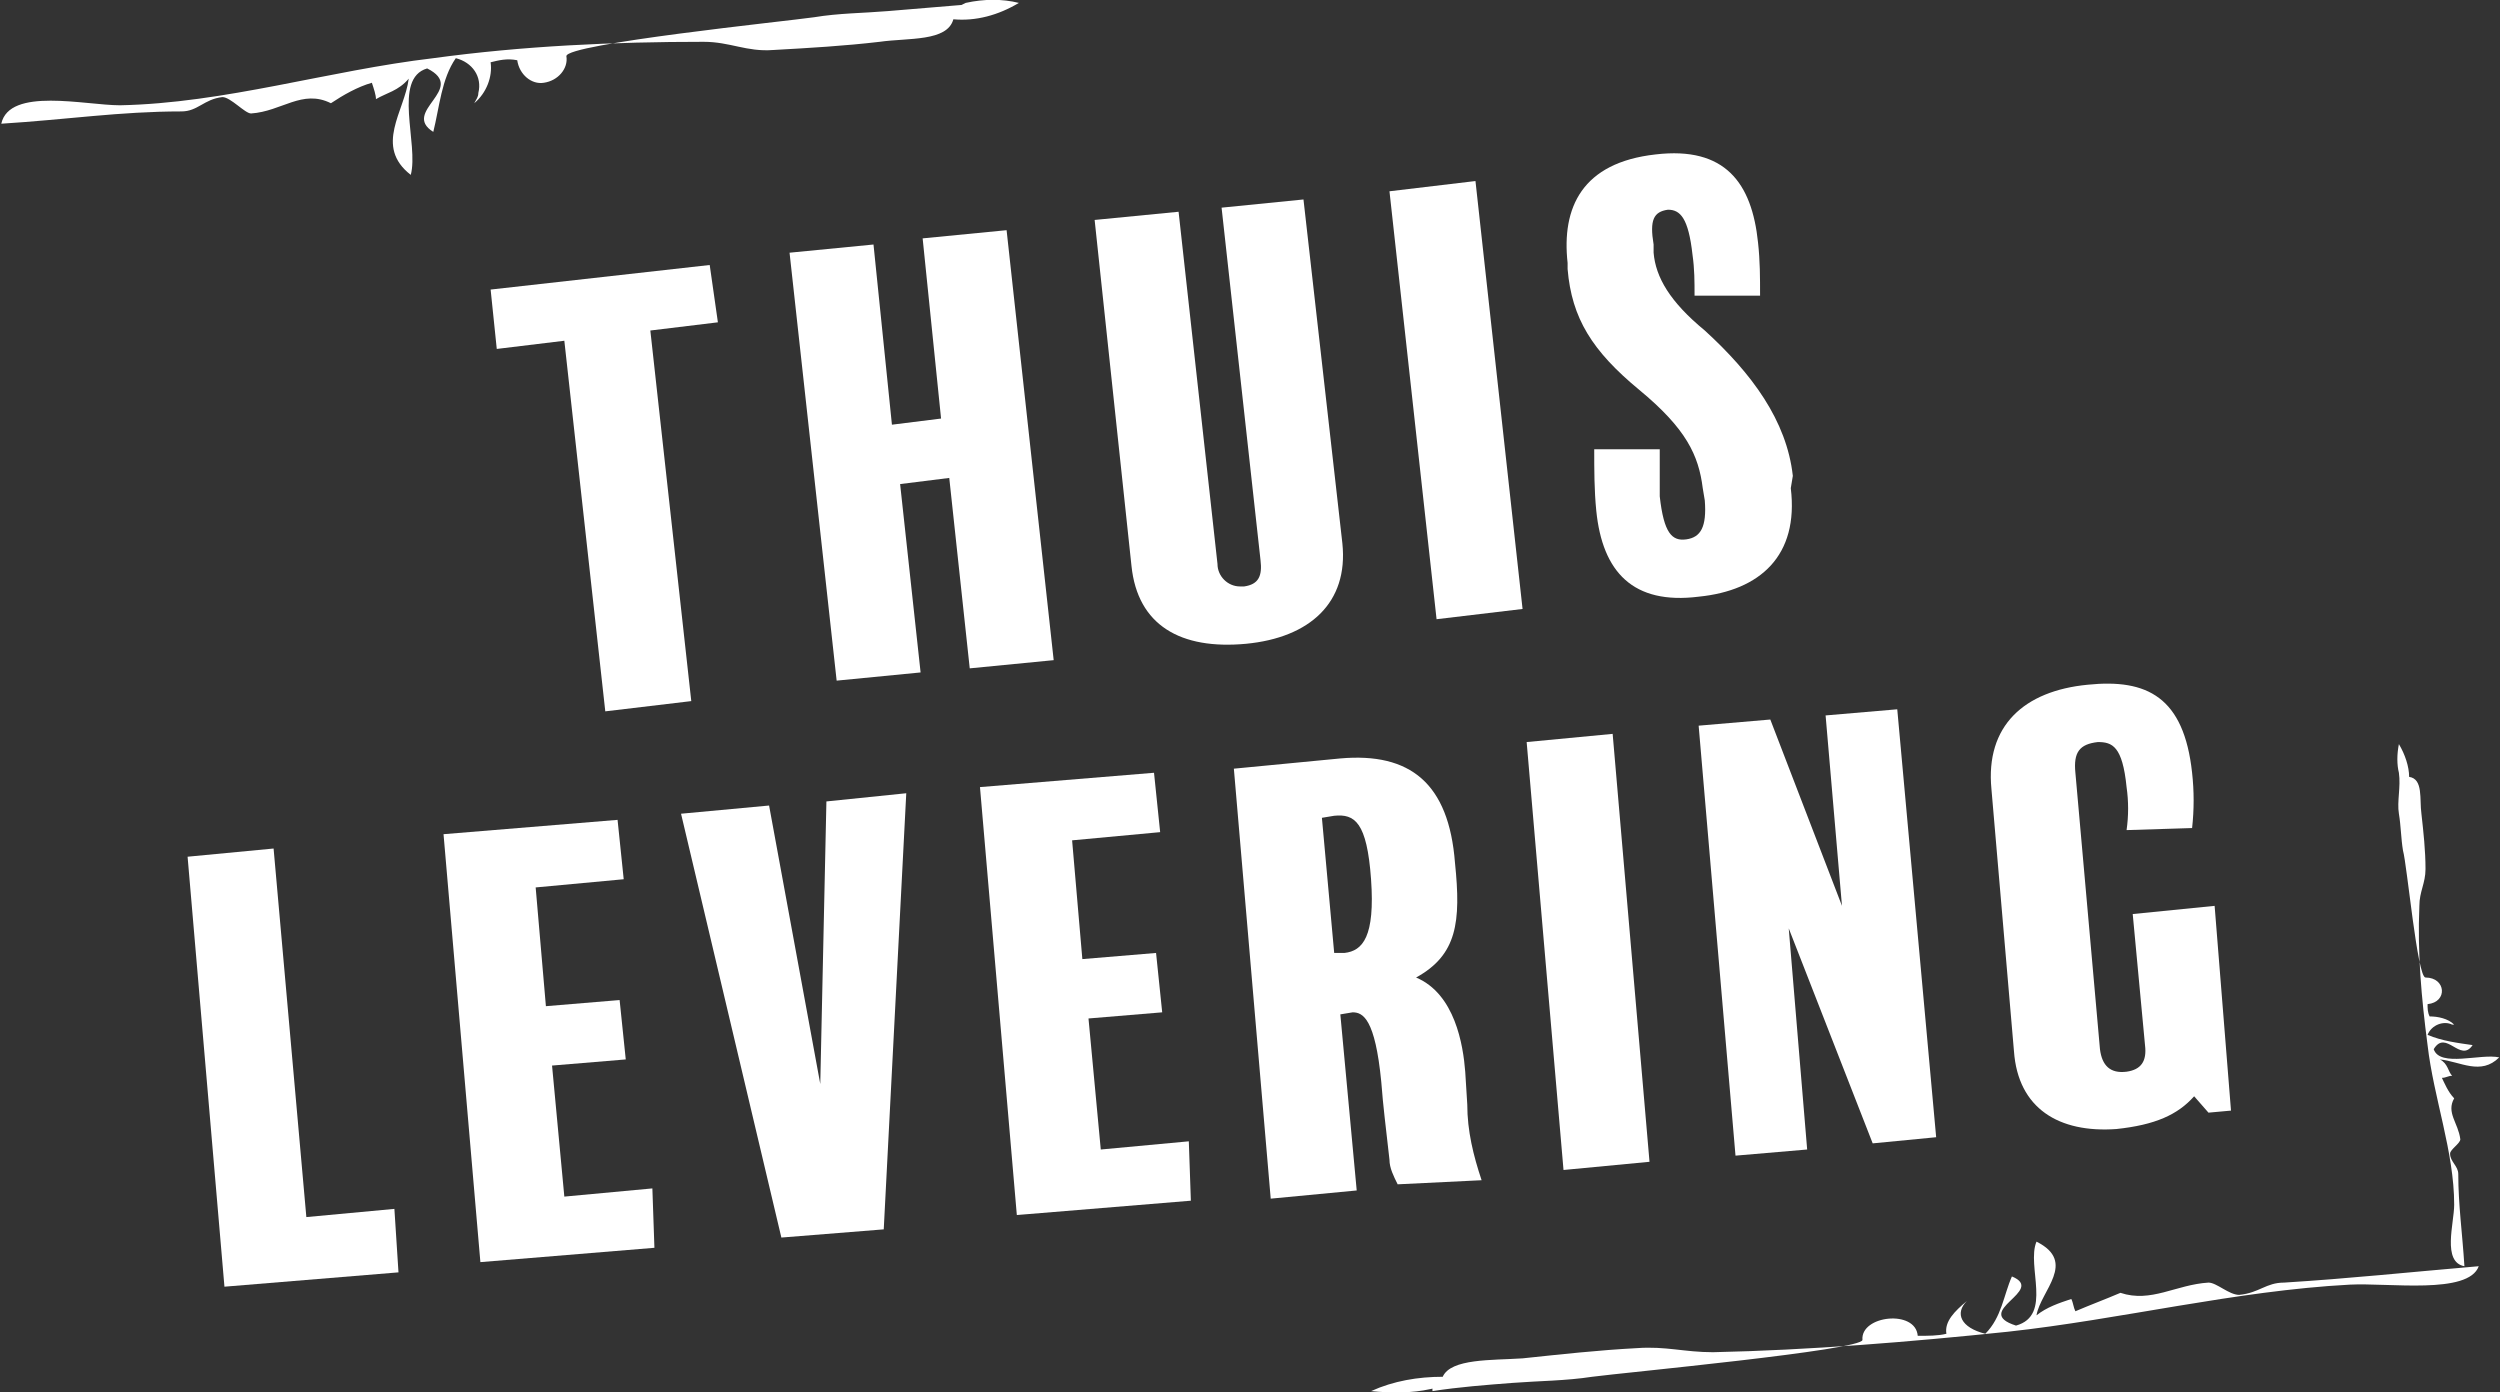
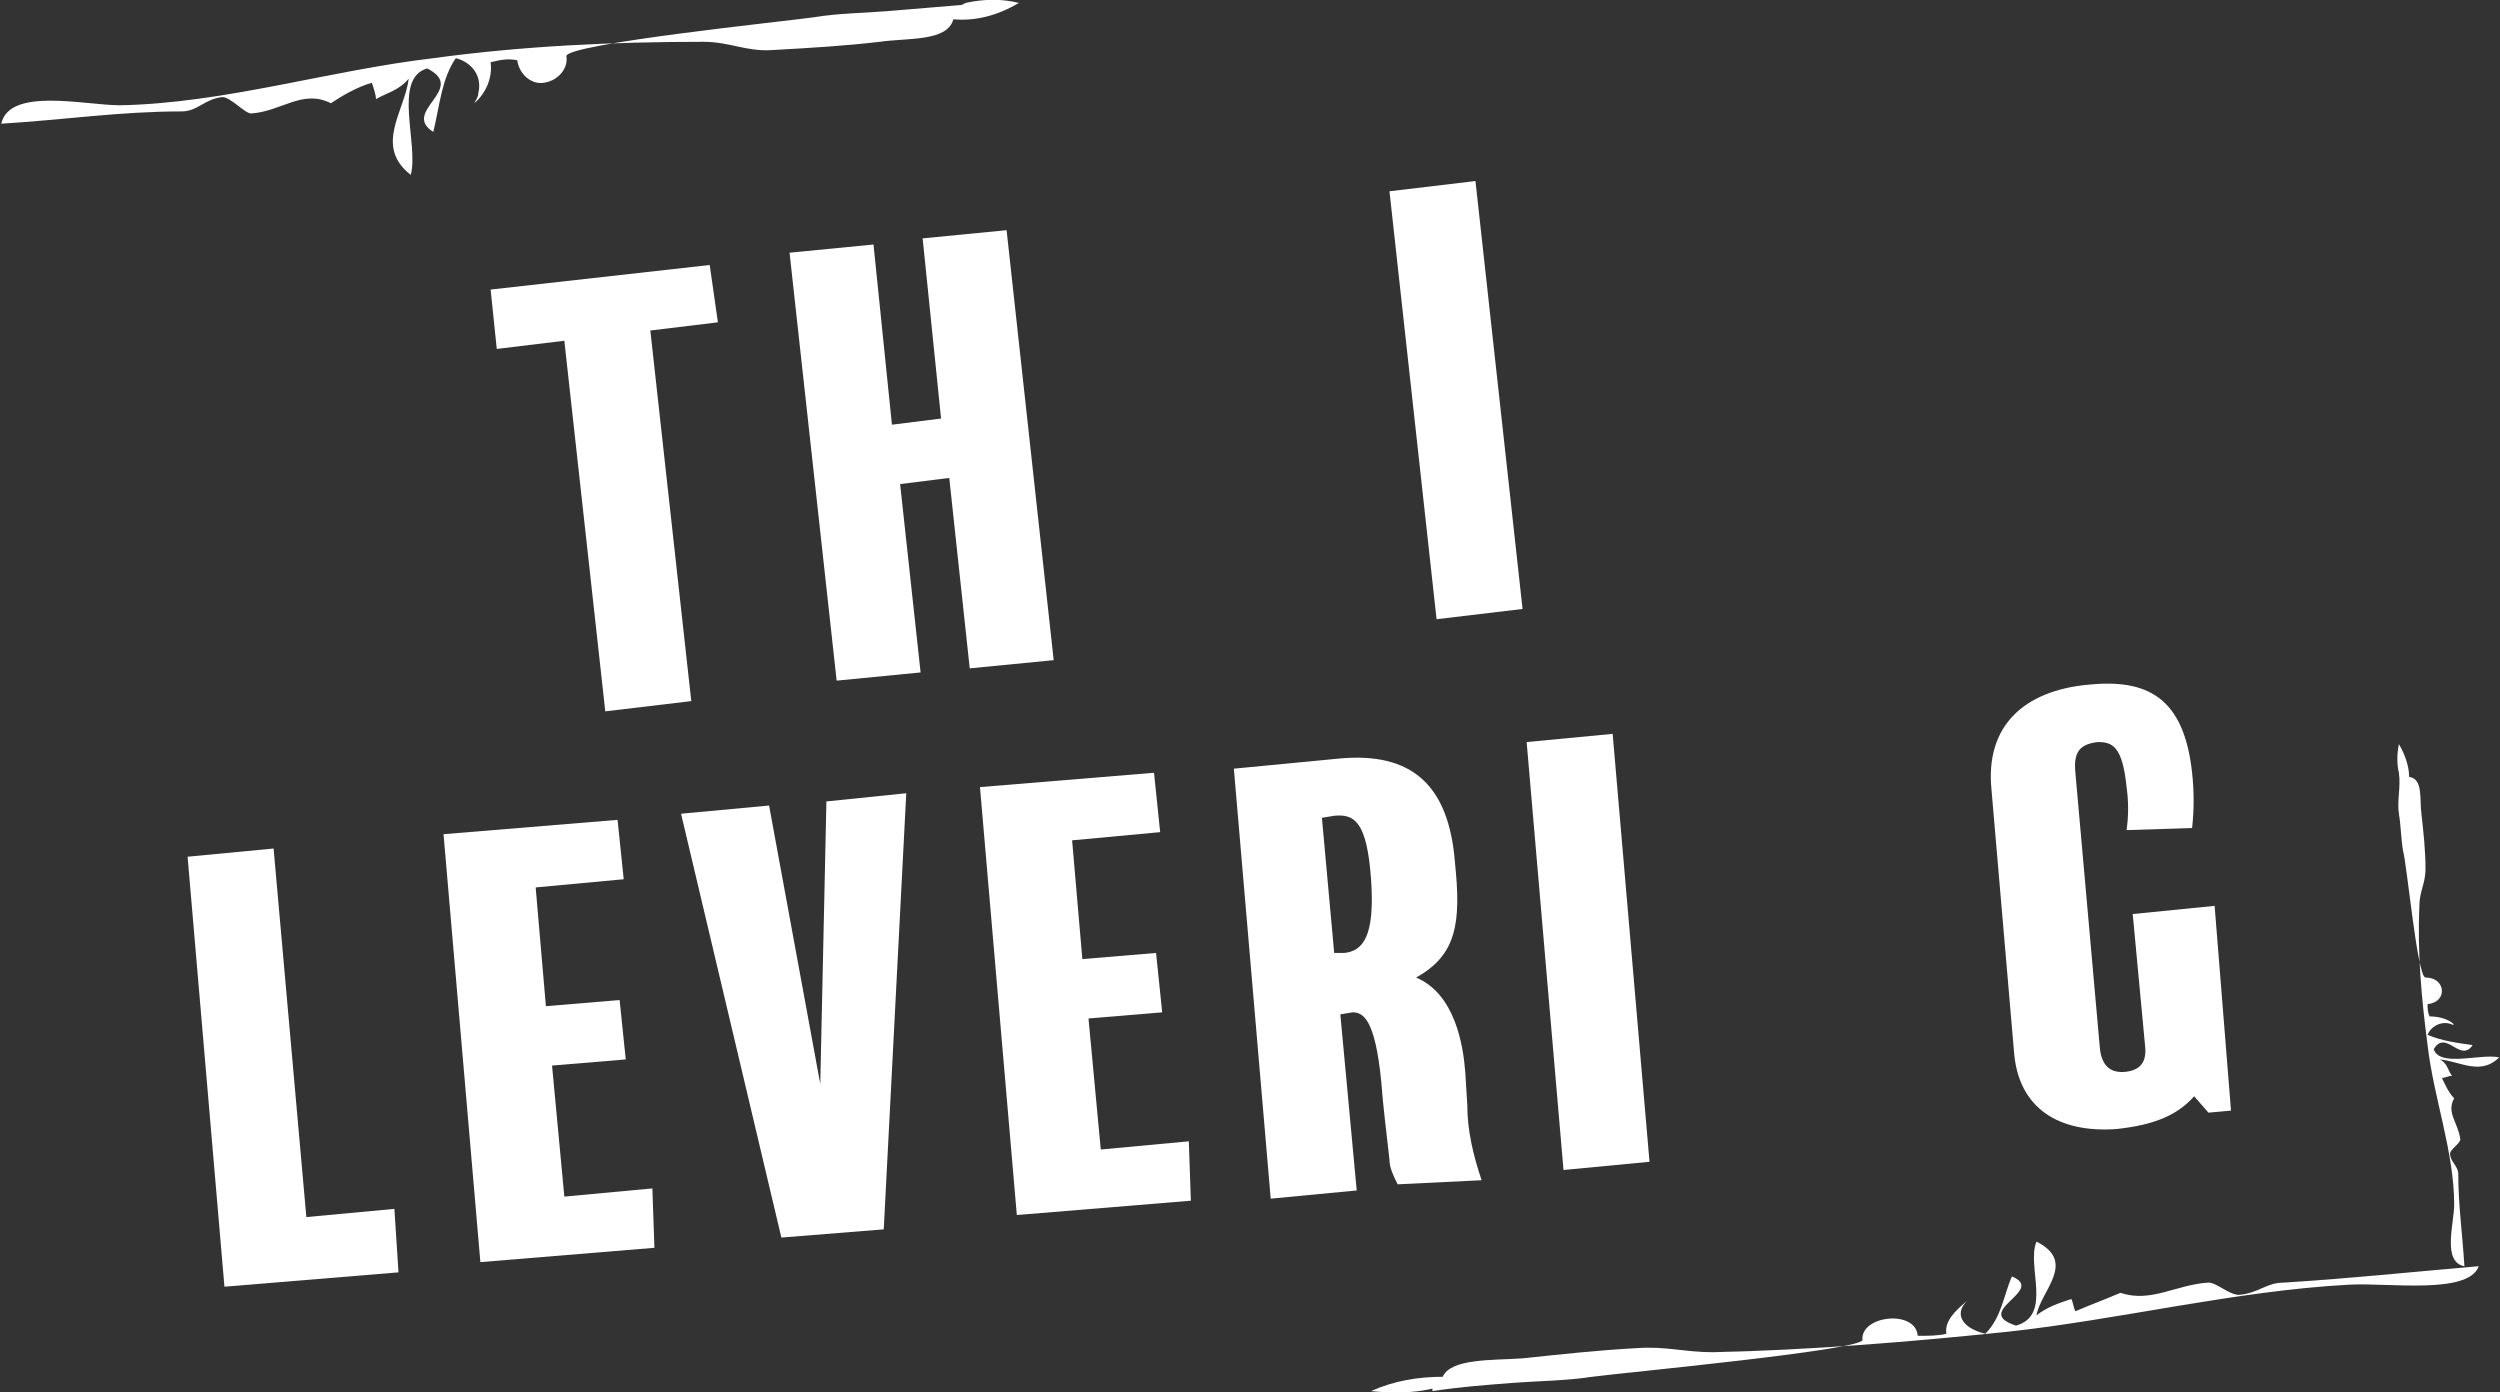
<svg xmlns="http://www.w3.org/2000/svg" id="Layer_1" x="0px" y="0px" viewBox="0 0 122.1 68" style="enable-background:new 0 0 122.1 68;" xml:space="preserve">
  <rect x="0" y="0" width="122.1" height="68" fill="#333333" stroke="none" />
  <style type="text/css">
	.st0{fill:#FFFFFF;}
</style>
  <g id="ICON_thuislevering" transform="translate(-222.738 -111.658)">
    <g id="Group_68">
      <path id="Path_229" class="st0" d="M269.9,111.8c0.9-0.2,1.8-0.2,2.6,0c-1,0.6-2.1,0.9-3.2,0.8c-0.3,1.1-2.2,0.9-3.6,1.1    c-1.7,0.2-3.4,0.3-5.2,0.4c-1.3,0.1-2.1-0.4-3.4-0.4c-4.4,0-8.8,0.2-13.2,0.8c-5.1,0.6-10.2,2.2-15.3,2.3c-1.7,0-5.4-0.9-5.8,0.9    c3.2-0.2,5.8-0.6,8.8-0.6c0.8,0,1.1-0.6,2-0.7c0.4,0,1.1,0.8,1.4,0.8c1.5-0.1,2.5-1.2,3.9-0.5c0.6-0.4,1.3-0.8,2-1    c0.1,0.3,0.2,0.6,0.2,0.8c0.5-0.3,1.1-0.4,1.6-1c-0.2,1.6-1.7,3.3,0.1,4.7c0.4-1.5-0.9-4.7,0.8-5.2c2,1-1.3,2.1,0.3,3.1    c0.3-1.2,0.4-2.6,1.1-3.6c0.8,0.2,1.3,0.9,1.1,1.7c0,0.2-0.1,0.3-0.2,0.5c0.6-0.5,0.9-1.3,0.8-2c0.4-0.1,0.8-0.2,1.3-0.1    c0.1,0.7,0.7,1.2,1.3,1.1c0.7-0.1,1.2-0.7,1.1-1.3c0-0.6,10.7-1.7,12.1-1.9c1.2-0.2,2.4-0.2,3.6-0.3s2.4-0.2,3.6-0.3L269.9,111.8z    " />
    </g>
    <g id="Group_69">
      <path id="Path_230" class="st0" d="M292.6,179.5c-0.9,0.2-1.9,0.2-2.9,0.1c1.1-0.5,2.3-0.7,3.5-0.7c0.4-0.9,2.4-0.8,3.9-0.9    c1.9-0.2,3.7-0.4,5.6-0.5c1.4-0.1,2.3,0.2,3.7,0.2c4.7-0.1,9.6-0.5,14.4-1c5.5-0.6,11.1-2,16.7-2.3c1.9-0.1,5.8,0.5,6.3-0.9    c-3.5,0.3-6.3,0.6-9.5,0.8c-0.9,0-1.2,0.5-2.2,0.6c-0.5,0-1.1-0.6-1.5-0.6c-1.6,0.1-2.8,1-4.3,0.5c-0.7,0.3-1.5,0.6-2.2,0.9    c-0.1-0.2-0.1-0.4-0.2-0.6c-0.6,0.2-1.2,0.4-1.7,0.8c0.2-1.2,2-2.6,0-3.6c-0.5,1.2,0.8,3.6-1,4.1c-2.2-0.7,1.5-1.7-0.2-2.4    c-0.4,0.9-0.5,2-1.3,2.8c-1.2-0.3-1.5-1-0.9-1.6c-0.6,0.5-1.1,1-1,1.6c-0.4,0.1-0.9,0.1-1.4,0.1c-0.1-1.3-2.8-1-2.7,0.2    c0,0.5-11.7,1.6-13.2,1.8c-1.3,0.2-2.6,0.2-3.9,0.3s-2.6,0.2-3.9,0.4C292.7,179.4,292.7,179.5,292.6,179.5z" />
    </g>
    <g id="Group_70">
      <path id="Path_231" class="st0" d="M339.9,149.4c-0.1-0.4-0.1-0.9,0-1.4c0.3,0.5,0.5,1.1,0.5,1.6c0.7,0.1,0.5,1.1,0.6,1.8    c0.1,0.9,0.2,1.8,0.2,2.7c0,0.7-0.3,1.1-0.3,1.8c-0.1,2.3,0.1,4.5,0.4,6.8c0.3,2.6,1.3,5.2,1.3,7.8c0,0.9-0.6,2.8,0.5,3    c-0.1-1.6-0.3-3-0.3-4.5c0-0.4-0.4-0.6-0.4-1c0-0.2,0.5-0.5,0.5-0.7c-0.1-0.8-0.7-1.3-0.3-2c-0.3-0.3-0.5-0.8-0.6-1    c0.2,0,0.3-0.1,0.5-0.1c-0.2-0.2-0.2-0.6-0.6-0.8c1,0.1,2,0.8,2.9-0.1c-0.9-0.2-2.9,0.5-3.2-0.4c0.6-1,1.3,0.7,1.9-0.2    c-0.7-0.1-1.5-0.2-2.2-0.5c0.2-0.5,0.8-0.7,1.2-0.5c0,0,0.1,0,0.1,0c-0.3-0.3-0.8-0.4-1.2-0.4c-0.1-0.2-0.1-0.4-0.1-0.6    c1-0.1,0.9-1.3-0.1-1.3c-0.4,0-0.9-5.5-1.1-6.2c-0.1-0.6-0.1-1.2-0.2-1.8S340,150.1,339.9,149.4L339.9,149.4z" />
    </g>
    <g id="Group_71">
      <path id="Path_232" class="st0" d="M257.8,127.4l-3.3,0.4l2,18.1l-4.2,0.5l-2-18.1l-3.3,0.4l-0.3-2.9l10.7-1.2L257.8,127.4z" />
      <path id="Path_233" class="st0" d="M274.2,143.9l-4.1,0.4l-1-9.3l-2.4,0.3l1,9.2l-4.1,0.4l-2.3-20.9l4.1-0.4l0.9,8.8l2.4-0.3    l-0.9-8.8l4.1-0.4L274.2,143.9z" />
-       <path id="Path_234" class="st0" d="M288.3,138.2c0.3,2.9-1.6,4.6-4.7,4.9c-3.2,0.3-5.3-0.9-5.6-3.8l-1.8-16.9l4.1-0.4l1.9,17.2    c0,0.6,0.5,1.1,1.1,1.1c0.1,0,0.1,0,0.2,0c0.7-0.1,0.9-0.5,0.8-1.3l-1.9-17.2l4-0.4L288.3,138.2z" />
      <path id="Path_235" class="st0" d="M297.1,141.4l-4.2,0.5l-2.3-20.9l4.2-0.5L297.1,141.4z" />
-       <path id="Path_236" class="st0" d="M310.2,135.5c0.4,3.3-1.5,5-4.5,5.3c-3.2,0.4-4.7-1.2-5-4.2c-0.1-1-0.1-2-0.1-3l3.2,0    c0,0.8,0,1.6,0,2.3c0.2,1.8,0.6,2.2,1.3,2.1c0.7-0.1,1-0.6,0.9-1.9l-0.1-0.6c-0.2-1.6-0.8-2.9-3.1-4.8c-2.3-1.9-3.3-3.5-3.5-5.9    l0-0.3c-0.3-2.7,0.7-4.9,4.3-5.3c3.4-0.4,4.7,1.4,5,4.3c0.1,0.9,0.1,1.7,0.1,2.6l-3.2,0c0-0.7,0-1.3-0.1-2    c-0.2-1.8-0.6-2.2-1.2-2.2c-0.7,0.1-0.9,0.5-0.7,1.7l0,0.4c0.1,1.2,0.8,2.4,2.5,3.8c2.3,2.1,4,4.4,4.3,7.1L310.2,135.5z" />
    </g>
    <g id="Group_72">
      <path id="Path_237" class="st0" d="M242.2,173.8l-8.5,0.7l-1.8-21l4.2-0.4l1.6,18l4.3-0.4L242.2,173.8z" />
      <path id="Path_238" class="st0" d="M254.7,172.6l-8.5,0.7l-1.8-20.9l8.5-0.7l0.3,2.9l-4.3,0.4l0.5,5.8l3.6-0.3l0.3,2.9l-3.6,0.3    l0.6,6.4l4.3-0.4L254.7,172.6z" />
      <path id="Path_239" class="st0" d="M267,150.4l-1.1,21.3l-5,0.4l-4.9-20.7l4.3-0.4l2.5,13.6l0.3-13.8L267,150.4z" />
      <path id="Path_240" class="st0" d="M280.9,170.3l-8.5,0.7l-1.8-20.9l8.5-0.7l0.3,2.9l-4.3,0.4l0.5,5.8l3.6-0.3l0.3,2.9l-3.6,0.3    l0.6,6.4l4.3-0.4L280.9,170.3z" />
      <path id="Path_241" class="st0" d="M291,169.5c-0.2-0.4-0.4-0.8-0.4-1.2c-0.2-1.8-0.3-2.5-0.4-3.8c-0.3-3.1-0.9-3.4-1.4-3.4    l-0.6,0.1l0.8,8.6l-4.2,0.4l-1.8-21l5.2-0.5c3.4-0.3,5.3,1.2,5.6,5.1c0.3,2.9,0.1,4.5-1.9,5.6c1.9,0.8,2.3,3.3,2.4,4.6l0.1,1.6    c0,1.3,0.3,2.5,0.7,3.7L291,169.5z M287.9,151.5l-0.6,0.1l0.6,6.6l0.5,0c0.9-0.1,1.5-0.8,1.3-3.6    C289.5,151.8,288.9,151.4,287.9,151.5L287.9,151.5z" />
      <path id="Path_242" class="st0" d="M303.3,168.4l-4.2,0.4l-1.8-20.9l4.2-0.4L303.3,168.4z" />
-       <path id="Path_243" class="st0" d="M317.3,167.2l-3.1,0.3l-4.1-10.5l0.9,10.8l-3.5,0.3l-1.8-21l3.5-0.3l3.5,9.1l-0.8-9.3l3.5-0.3    L317.3,167.2z" />
      <path id="Path_244" class="st0" d="M331.7,165.9l-1.1,0.1l-0.7-0.8c-0.8,0.9-1.9,1.4-3.8,1.6c-2.8,0.2-4.8-1-5-3.8l-1.1-12.8    c-0.3-3.1,1.6-4.8,4.7-5.1c2.9-0.3,4.7,0.6,5.1,4.3c0.1,0.9,0.1,1.8,0,2.7l-3.2,0.1c0.1-0.7,0.1-1.4,0-2.1c-0.2-2-0.7-2.2-1.4-2.2    c-0.9,0.1-1.2,0.5-1.1,1.5l1.2,13.5c0.1,0.8,0.5,1.2,1.3,1.1c0.7-0.1,1-0.5,0.9-1.3l-0.6-6.4l4-0.4L331.7,165.9z" />
    </g>
  </g>
</svg>